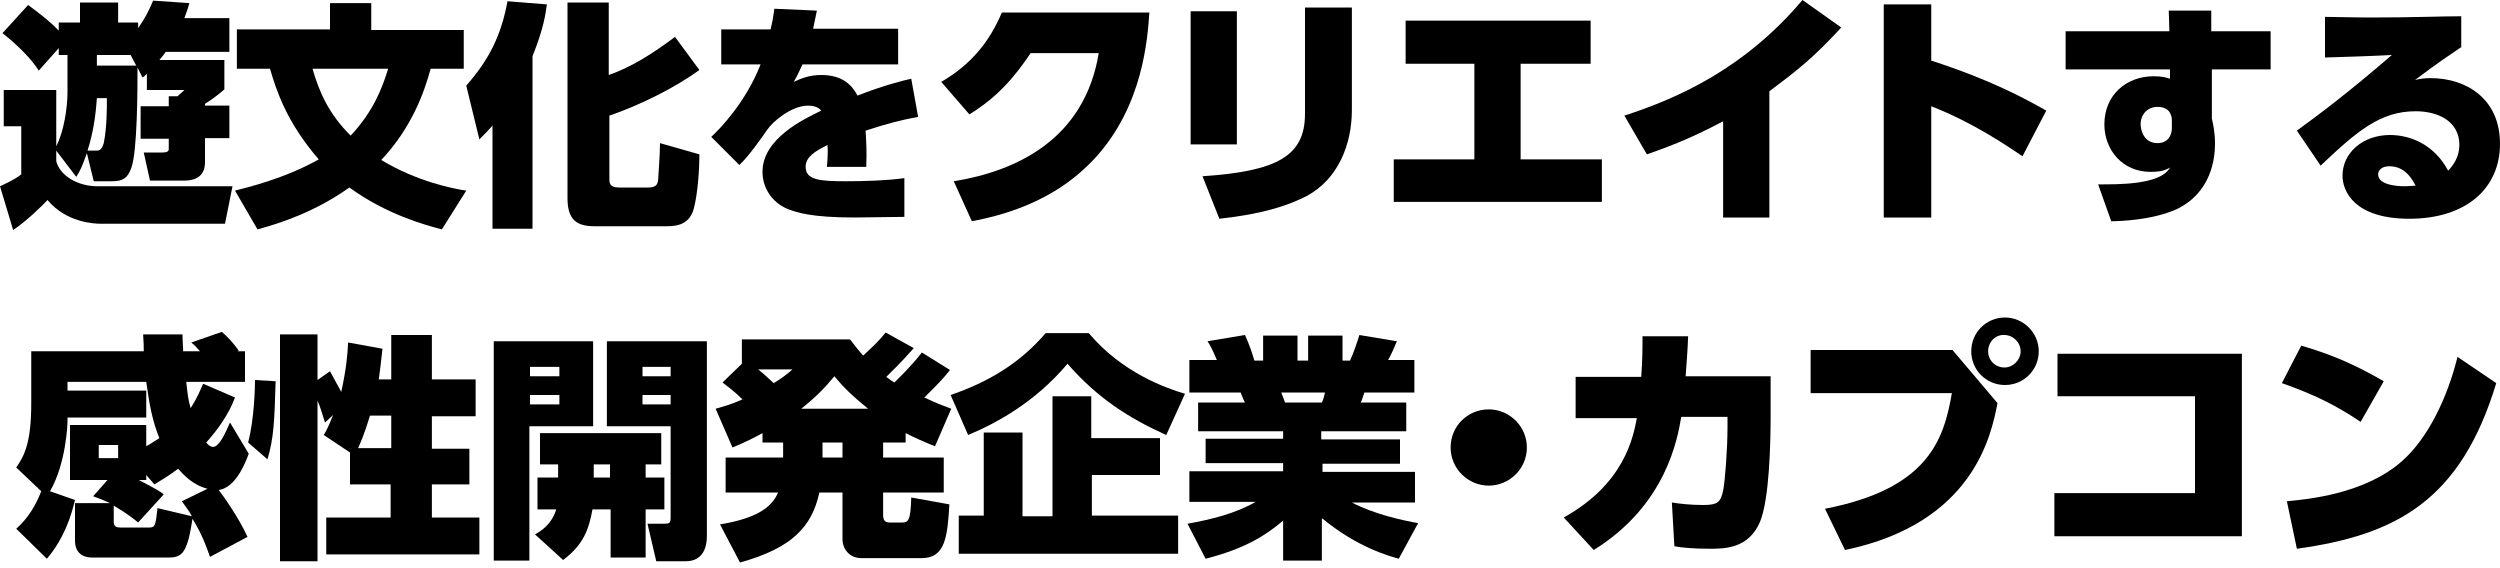
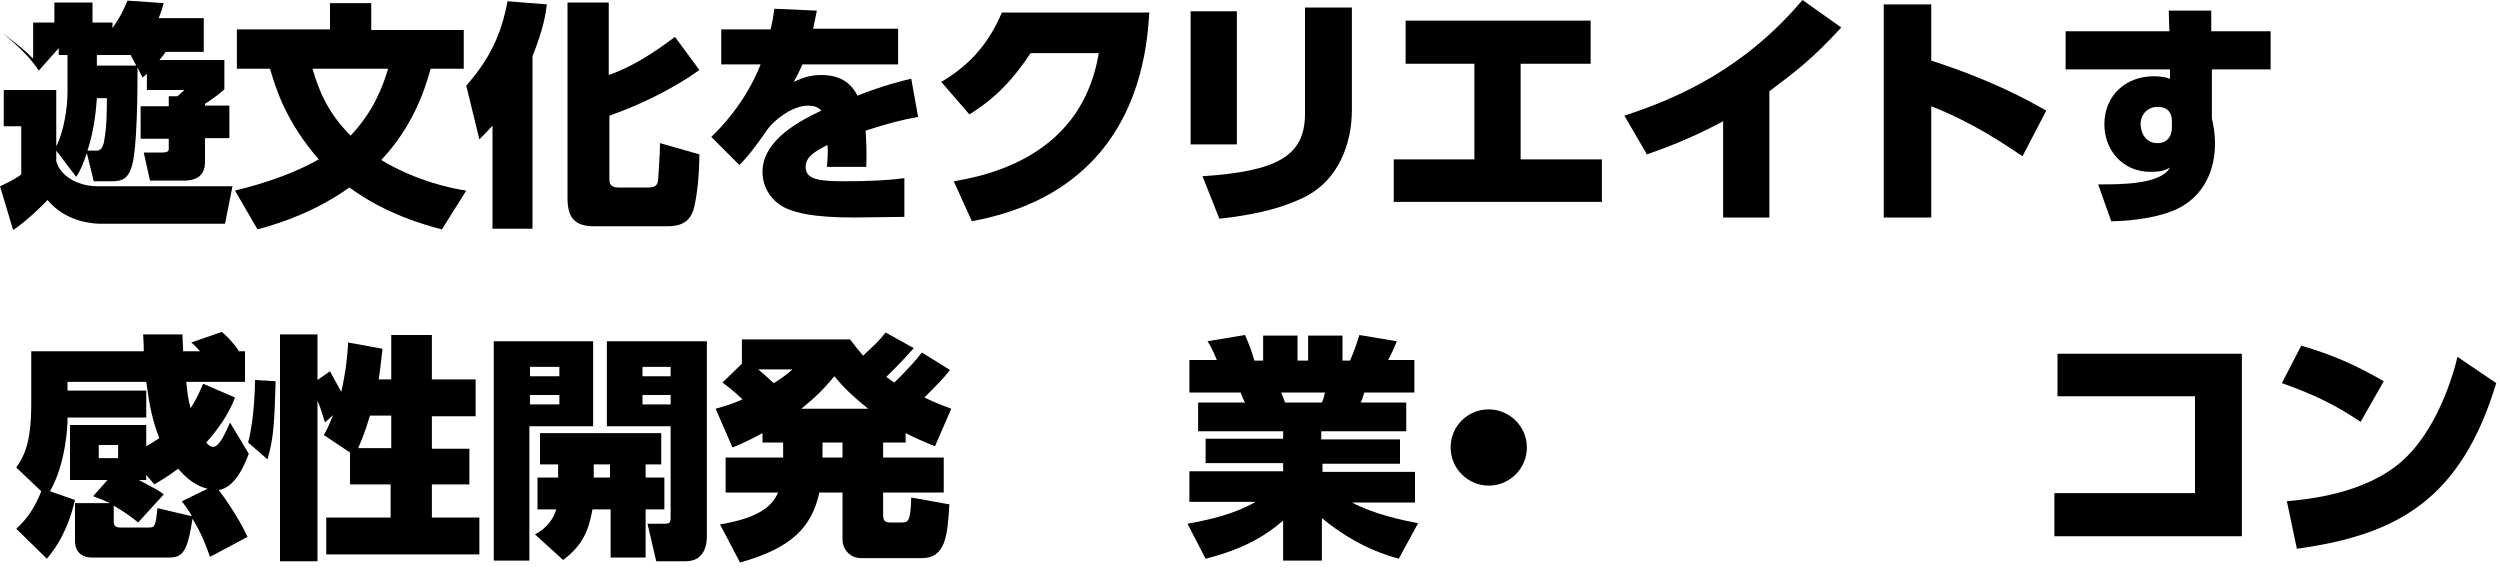
<svg xmlns="http://www.w3.org/2000/svg" version="1.1" id="レイヤー_1" x="0px" y="0px" viewBox="0 0 400 90.9" style="enable-background:new 0 0 400 90.9;" xml:space="preserve">
  <g>
    <g>
-       <path d="M9.4,7.7l-3.2,3.6c-1.1-1.8-3.4-4.1-5.8-6l4.1-4.5c1.2,0.9,3.4,2.5,4.9,4.1V3.6h3.4V0.4h6.1v3.2h3.2v0.9    c1.1-1.6,1.6-2.5,2.4-4.4l5.8,0.4c-0.2,0.7-0.3,1.1-0.8,2.4h7.2v5.4H26.5c-0.3,0.5-0.6,0.8-1,1.3h10.4v4.7c-1,0.9-2.4,1.9-3.1,2.3    v0.3h3.9v5.2h-3.9v3.8c0,1.9-1,3-3.4,3h-5.4l-1-4.5h3c0.2,0,1,0,1-0.5v-1.7h-4.5v-5.2H27v-1.6h1.4c0.8-0.7,0.9-0.8,1.1-1h-6v-2.6    c-0.3,0.3-0.4,0.4-0.7,0.6L22,10.8c0,3.3,0,13.4-1,16.1c-0.6,1.6-1.3,2.1-3.1,2.1H15l-1.1-4.5c-0.7,2-1.1,2.9-1.7,3.8L9,24.1v1.7    c0.6,2.3,3.4,4,6.6,4h21.6L36,35.8H16.2c-1.2,0-5.6-0.2-8.6-3.8c-0.7,0.8-3.5,3.5-5.5,4.8l-2.1-7c0.4-0.2,2.3-1,3.4-1.9v-7.7H0.6    v-5.8H9v9c1.2-2.3,1.8-6.1,1.8-8.7V8.8H9.4V7.7z M15.5,24.1c0.6,0,0.9-0.5,1.1-1.2c0.5-2.5,0.5-5.3,0.5-7.2h-1.6    c-0.2,2.9-0.6,5.6-1.5,8.4H15.5z M15.5,8.8v1.7h6.3l-0.9-1.7H15.5z" />
+       <path d="M9.4,7.7l-3.2,3.6c-1.1-1.8-3.4-4.1-5.8-6c1.2,0.9,3.4,2.5,4.9,4.1V3.6h3.4V0.4h6.1v3.2h3.2v0.9    c1.1-1.6,1.6-2.5,2.4-4.4l5.8,0.4c-0.2,0.7-0.3,1.1-0.8,2.4h7.2v5.4H26.5c-0.3,0.5-0.6,0.8-1,1.3h10.4v4.7c-1,0.9-2.4,1.9-3.1,2.3    v0.3h3.9v5.2h-3.9v3.8c0,1.9-1,3-3.4,3h-5.4l-1-4.5h3c0.2,0,1,0,1-0.5v-1.7h-4.5v-5.2H27v-1.6h1.4c0.8-0.7,0.9-0.8,1.1-1h-6v-2.6    c-0.3,0.3-0.4,0.4-0.7,0.6L22,10.8c0,3.3,0,13.4-1,16.1c-0.6,1.6-1.3,2.1-3.1,2.1H15l-1.1-4.5c-0.7,2-1.1,2.9-1.7,3.8L9,24.1v1.7    c0.6,2.3,3.4,4,6.6,4h21.6L36,35.8H16.2c-1.2,0-5.6-0.2-8.6-3.8c-0.7,0.8-3.5,3.5-5.5,4.8l-2.1-7c0.4-0.2,2.3-1,3.4-1.9v-7.7H0.6    v-5.8H9v9c1.2-2.3,1.8-6.1,1.8-8.7V8.8H9.4V7.7z M15.5,24.1c0.6,0,0.9-0.5,1.1-1.2c0.5-2.5,0.5-5.3,0.5-7.2h-1.6    c-0.2,2.9-0.6,5.6-1.5,8.4H15.5z M15.5,8.8v1.7h6.3l-0.9-1.7H15.5z" />
      <path d="M70.7,36.7C68,36,61.8,34.3,55.9,30c-5.5,3.9-11,5.7-14.7,6.7l-3.6-6.2c1.9-0.5,7.9-1.9,13.4-5c-5.2-6-6.8-11.1-7.8-14.5    h-5.3V4.7h14.9V0.5h6.6v4.3h14.8V11h-5.3c-1,3.7-3,9.4-7.9,14.6c5.8,3.5,11.6,4.6,13.6,4.9L70.7,36.7z M50,11    c1.1,3.8,2.6,7.2,6.1,10.7c3.6-3.8,5.1-7.7,6-10.7H50z" />
      <path d="M78.8,20.1c-1,1.1-1.2,1.3-2.1,2.2l-2.1-8.6c3.7-4.2,5.6-8.1,6.6-13.5l6.3,0.5C87.3,2.2,87,4.5,85.2,9v27.6h-6.4V20.1z     M97.4,0.4v11.6c3.7-1.3,7-3.4,10.6-6.1l3.9,5.3c-3.7,2.7-9.4,5.6-14.4,7.3v10.1c0,0.6,0,1.4,1.5,1.4h4.7c1.3,0,1.5-0.5,1.6-1.2    c0-0.4,0.3-3.9,0.3-5.9l6.3,1.8c0,2.8-0.3,6.2-0.8,8.3c-0.6,2.9-2.7,3.2-4.4,3.2H95.1c-2.9,0-4.3-1.1-4.3-4.5V0.4H97.4z" />
      <path d="M143.7,4.7v5.6h-15.3c-0.5,1-0.7,1.6-1.4,2.8c1.1-0.5,2.4-1.1,4.4-1.1c3.6,0,5,1.8,5.8,3.3c4-1.6,7.6-2.5,8.6-2.7l1.1,6.1    c-2.7,0.5-4.7,1-8.4,2.2c0.1,1.9,0.2,3.2,0.1,5.8h-6.3c0.1-1,0.2-2.4,0.1-3.5c-2,1-3.5,1.9-3.5,3.5c0,2.1,2.3,2.3,6.4,2.3    c2.9,0,6.6-0.1,9.4-0.5l0,6.2c-0.9,0-7.8,0.1-8,0.1c-6.8,0-9.2-0.8-10.5-1.3c-2.2-0.8-4.2-3-4.2-6c0-5.3,6.5-8.4,9.4-9.8    c-0.5-0.6-1.3-0.8-2.1-0.8c-2.7,0-5.7,2.6-6.5,3.8c-0.9,1.3-3,4.3-4.5,5.7l-4.5-4.5c1.4-1.3,5.5-5.5,7.9-11.6h-6.3V4.7h7.9    c0.3-1.3,0.4-1.8,0.6-3.3l6.8,0.3c-0.3,1.4-0.4,2-0.6,2.9H143.7z" />
      <path d="M152.6,29c9.9-1.6,20.9-6.6,23.2-20.5h-10.9c-2.6,3.9-5.4,7.1-9.8,9.8l-4.5-5.2c4.8-2.8,7.7-6.4,9.7-11.1h23.6    c-0.3,4.2-1,14.9-8.7,23.3c-3,3.2-8.5,8-19.7,10.1L152.6,29z" />
      <path d="M197.9,23.1h-7.4V1.8h7.4V23.1z M216.3,17.6c0,5.5-2.2,11.1-7.3,13.8c-2.8,1.4-6.6,2.8-13.9,3.6l-2.7-6.8    c11.9-0.8,16.4-3.2,16.4-10v-17h7.5V17.6z" />
      <path d="M243.2,25.5h13.1v6.8H223v-6.8h12.9V10.2h-11V3.3h29.6v6.9h-11.2V25.5z" />
      <path d="M283.2,34.8h-7.5V19.4c-5.8,3.1-9.7,4.4-12.2,5.3l-3.6-6.2c8.6-2.8,19.2-7.5,28.5-18.5l6.2,4.4    c-4.5,4.9-7.1,6.9-11.5,10.2V34.8z" />
      <path d="M323.6,25c-2.4-1.6-7.7-5.3-14.6-8v17.8h-7.6V0.7h7.6v9c9.3,3,14.9,6,18.4,8L323.6,25z" />
      <path d="M363.3,5v6.1h-9.4V19c0.2,0.8,0.5,2.2,0.5,4c0,2.2-0.5,7.8-6.2,10.5c-3.8,1.7-9,1.9-10.4,1.9l-2.1-5.9    c3.2,0,10,0.1,11.5-2.7c-0.8,0.5-1.7,0.7-3.1,0.7c-4.5,0-7.4-3.5-7.4-7.6c0-4.7,3.5-7.7,7.9-7.7c1.3,0,2,0.2,2.6,0.4l0-1.5h-16.7    V5h16.6l-0.1-3.3h6.8V5H363.3z M347.5,19.3c0-0.8-0.3-2.2-2.3-2.2c-1.5,0-2.7,1.1-2.7,2.8c0,0.9,0.5,3,2.7,3    c1.7,0,2.3-1.3,2.3-2.4L347.5,19.3z" />
-       <path d="M393.7,7.6c-1.9,1.3-3.6,2.4-7.3,5.2c0.8-0.2,1.5-0.3,2.5-0.3c5.7,0,11.1,3.3,11.1,10.5c0,7.2-5.5,12-14.5,12    c-8.8,0-10.7-4.4-10.7-6.9c0-3.6,3.2-6.5,7.6-6.5c3.1,0,7,1.4,9.3,5.7c0.8-0.8,1.8-2.2,1.8-4.1c0-3.8-3.4-5.4-7-5.4    c-5.6,0-9.3,3.1-15.2,8.7l-3.8-5.6c3.7-2.7,8-5.9,15.2-12.1c-3.9,0.2-7.4,0.3-10.7,0.4V2.7c2.1,0,4.2,0.1,7.4,0.1    c6.5,0,11.4-0.2,14.4-0.2V7.6z M382.3,26.6c-1.4,0-1.8,0.8-1.8,1.3c0,1.8,3.4,1.9,4.2,1.9c0.9,0,1.4-0.1,1.8-0.1    C386.1,29,385,26.6,382.3,26.6z" />
      <path d="M17.2,76.8h-6V68h12.2v3.4c0.5-0.3,0.9-0.5,2.1-1.3c-1.1-2.7-1.6-5.3-2.1-9H10.8v1.4h12.6v4.3H10.8v0.6    c0,0.4-0.2,6.7-2.8,11.2l4,1.4c-0.6,2.5-1.7,6.1-4.5,9.4l-4.9-4.8c1.9-1.7,3.1-3.7,4-6l-4-3.8c1.4-2,2.4-4.2,2.4-10.3v-8.3H23    c0-0.8,0-1.3-0.1-2.7h6.3c0,1.2,0.1,1.7,0.1,2.7H32c-0.6-0.7-0.9-1-1.4-1.4l4.9-1.7c1,0.9,1.7,1.6,2.7,3l-0.2,0.1h1.2v4.9h-9.4    c0.2,1.8,0.3,2.9,0.7,4.2c1.1-1.7,1.5-2.8,2-3.9l5.1,2.2c-1,2.7-2.8,5.2-4.6,7.2c0.3,0.4,0.7,0.7,1.1,0.7c1,0,2-2.3,2.7-3.9l3,5    c-0.6,1.6-2.1,5.4-4.8,5.8c0.6,0.8,3.1,4.2,4.6,7.5l-6,3.2c-0.5-1.4-1.2-3.5-2.8-6.1c-0.8,5.3-1.6,6.2-3.7,6.2H14.6    c-0.6,0-2.6-0.2-2.6-2.7v-6h5.6c-1.1-0.5-1.6-0.7-2.7-1.1L17.2,76.8z M15.8,71.2v2.1h3.1v-2.1H15.8z M22.1,83.6    c-0.6-0.5-1.7-1.4-3.9-2.7v2.6c0,0.6,0.3,0.9,1,0.9h4.7c0.9,0,1-0.3,1.3-3.1l5.5,1.3c-0.4-0.8-0.9-1.4-1.6-2.4l4.1-2    c-2.4-0.6-3.9-2.3-4.7-3.2c-1.9,1.4-2.8,1.9-3.8,2.5L23.4,76v0.8h-1.2c2.7,1.4,3.4,1.8,4,2.3L22.1,83.6z" />
      <path d="M44.1,61c-0.2,6.7-0.3,9-1.3,12.5l-3.1-2.7c1-3.8,1.1-8.9,1.1-10L44.1,61z M56,72.4l-4.2-2.8c0.5-0.8,0.8-1.5,1.5-3.2    L52,67.6c-0.4-1.3-0.8-2.6-1.2-3.5v25.7h-6V53.5h6v7.3l2-1.4c0.3,0.6,1,1.8,1.8,3.3c0.8-3.6,1-5.9,1.1-7.9l5.5,1    c-0.2,1.5-0.3,2.9-0.6,4.9h2v-7.1h6.5v7.1h7v5.9h-7v5.2h6v5.7h-6v5.3h7.6v5.9H52.2v-5.9h10.3v-5.3H56V72.4z M62.6,71.7v-5.2h-3.4    c-0.9,3-1.6,4.5-1.9,5.2H62.6z" />
      <path d="M79,54.6h15.9v13.6H84.7v21.5H79V54.6z M84.8,58.7v1.5h4.7v-1.5H84.8z M84.8,63.2v1.5h4.7v-1.5H84.8z M89.3,76.4v-2.1    h-2.9v-5h19.4v5h-2.5v2.1h3v5.1h-3v7.7h-5.6v-7.7h-2.9c-0.6,3.2-1.4,5.6-4.7,8.1l-4.5-4.1c1.1-0.6,2.7-1.7,3.4-4h-3v-5.1H89.3z     M97.6,76.4v-2.1H95v2.1H97.6z M97.1,54.6h16v31.2c0,1.4-0.4,4-3.4,4H105l-1.4-6h2.6c0.9,0,1.1-0.1,1.1-1V68.2H97.1V54.6z     M102.8,58.7v1.5h4.5v-1.5H102.8z M102.8,63.2v1.5h4.5v-1.5H102.8z" />
      <path d="M145,70.8h-3.7v2.4h9.7v5.6h-9.7v3.5c0,0.9,0.2,1.3,1.1,1.3h1.9c1,0,1.4-0.2,1.5-4l6.1,1.1c-0.3,5-0.6,8.6-4.4,8.6h-9.7    c-1.9,0-3-1.5-3-3v-7.5h-3.7c-1.2,5.5-4.4,8.9-12.7,11.2l-3.2-6.1c6.8-1.1,8.5-3.3,9.3-5.1h-8.4v-5.6h9.2v-2.4H122v-1.5    c-1.3,0.7-2.4,1.3-4.8,2.3l-2.7-6.2c1.3-0.4,2.3-0.6,4.3-1.5c-1.3-1.3-2.7-2.3-3.2-2.7l3.1-3v-3.9H136c1,1.3,1.4,1.8,2.1,2.6    c1.7-1.6,2.5-2.3,3.6-3.7l4.5,2.5c-2.1,2.4-4,4.2-4.4,4.6c0.6,0.4,0.6,0.5,1.3,0.9c0.6-0.6,2.7-2.6,4.4-4.8l4.5,2.8    c-1.1,1.4-1.9,2.2-4.1,4.4c1.9,0.9,2.7,1.2,4.3,1.8l-2.6,6c-2-0.8-3.1-1.3-4.7-2.1V70.8z M121.3,59.1c1,0.8,1.6,1.4,2.5,2.2    c1.3-0.8,2.1-1.4,3-2.2H121.3z M138.9,65.4c-2.7-2.2-4-3.5-5.4-5.2c-1.5,1.8-2.7,3.1-5.3,5.2H138.9z M134.8,70.8h-3.2v2.4h3.2    V70.8z" />
-       <path d="M186.6,69.6c-6-2.7-11-5.9-15.8-11.4c-5.3,6.3-11.6,9.6-15.9,11.4l-2.8-6.4c6.1-2.1,11.1-5.1,15.2-9.9h6.9    c5.3,6.3,12.3,8.8,15.4,9.7L186.6,69.6z M185.6,70.1v5.9h-10.9v6.5h13.8v6.1h-35.1v-6.1h4V69.2h6.2v13.4h4.8V63.4h6.2v6.7H185.6z" />
      <path d="M223.8,89.4c-1.7-0.5-6.6-1.8-12.3-6.5v6.8h-6.2v-6.4c-2.6,2.2-5.8,4.4-12.4,6.1l-2.9-5.6c3.8-0.7,7.6-1.6,10.9-3.5h-10.6    v-4.9h15v-1.3h-12.4v-3.9h12.4V69h-13.6v-4.6h7.5c-0.2-0.3-0.5-1.1-0.7-1.6h-8.2v-5.2h4.4c-0.2-0.4-0.7-1.8-1.5-3l6-1    c0.7,1.6,1,2.4,1.5,4.1h1.4v-4h5.5v4h1.7v-4h5.5v4h1.2c0.6-1.3,1.2-3.1,1.5-4.1l6,1c-0.4,1-0.9,2.1-1.4,3h4.2v5.2h-8    c-0.3,0.8-0.3,1.1-0.6,1.6h7.3V69h-13.6v1.3H224v3.9h-12.4v1.3h14.8v4.9h-10.1c3.6,1.9,8.3,2.9,10.6,3.3L223.8,89.4z M211.5,64.4    c0.3-0.6,0.3-0.9,0.5-1.6H205c0.1,0.3,0.6,1.5,0.6,1.6H211.5z" />
      <path d="M244.3,71.6c0,3.4-2.8,6.1-6.1,6.1s-6.1-2.7-6.1-6.1c0-3.5,2.8-6.1,6.1-6.1S244.3,68.2,244.3,71.6z" />
-       <path d="M250.2,82.8c9.7-5.4,11.1-12.8,11.7-15.9h-9.8v-6.6h10.5c0.2-3,0.2-4.4,0.2-6.5l7.3,0c-0.1,2.6-0.2,3.6-0.4,6.4h13.6v6.3    c0,4.4-0.2,13.4-1.7,17c-1.8,4.2-5.5,4.3-8,4.3c-2.8,0-4.7-0.2-5.7-0.4l-0.4-7c1.2,0.2,3.1,0.4,5,0.4c2.4,0,2.8-0.5,3.2-2.3    c0.3-1.4,0.7-6.7,0.7-10.1v-1.7H269c-0.6,3.5-2.4,14.1-14,21.3L250.2,82.8z" />
-       <path d="M312.4,56l7.2,8.5c-1,5.1-3.8,19.2-24.4,23.5l-3.2-6.6c16.5-3.2,19-11,20.3-18.5h-22.6V56H312.4z M326.2,56.2    c0,3-2.4,5.4-5.4,5.4c-3,0-5.4-2.4-5.4-5.4c0-3,2.4-5.4,5.4-5.4C323.7,50.8,326.2,53.2,326.2,56.2z M318.1,56.2    c0,1.5,1.2,2.6,2.6,2.6c1.4,0,2.6-1.2,2.6-2.6s-1.2-2.6-2.6-2.6C319.3,53.5,318.1,54.7,318.1,56.2z" />
      <path d="M358.7,56.6v29.2h-30v-6.9h22.5V63.4h-22v-6.8H358.7z" />
      <path d="M377.7,67.5c-4-2.7-7.5-4.4-12.6-6.2l3.1-6c5.1,1.5,8.7,3.1,13.2,5.7L377.7,67.5z M365.9,80.2c3.1-0.3,12.4-1.1,18.4-6.4    c4.2-3.7,7.3-10.2,8.9-16.7l6.2,4.2c-5.7,18.8-16,24.3-31.9,26.5L365.9,80.2z" />
    </g>
  </g>
</svg>